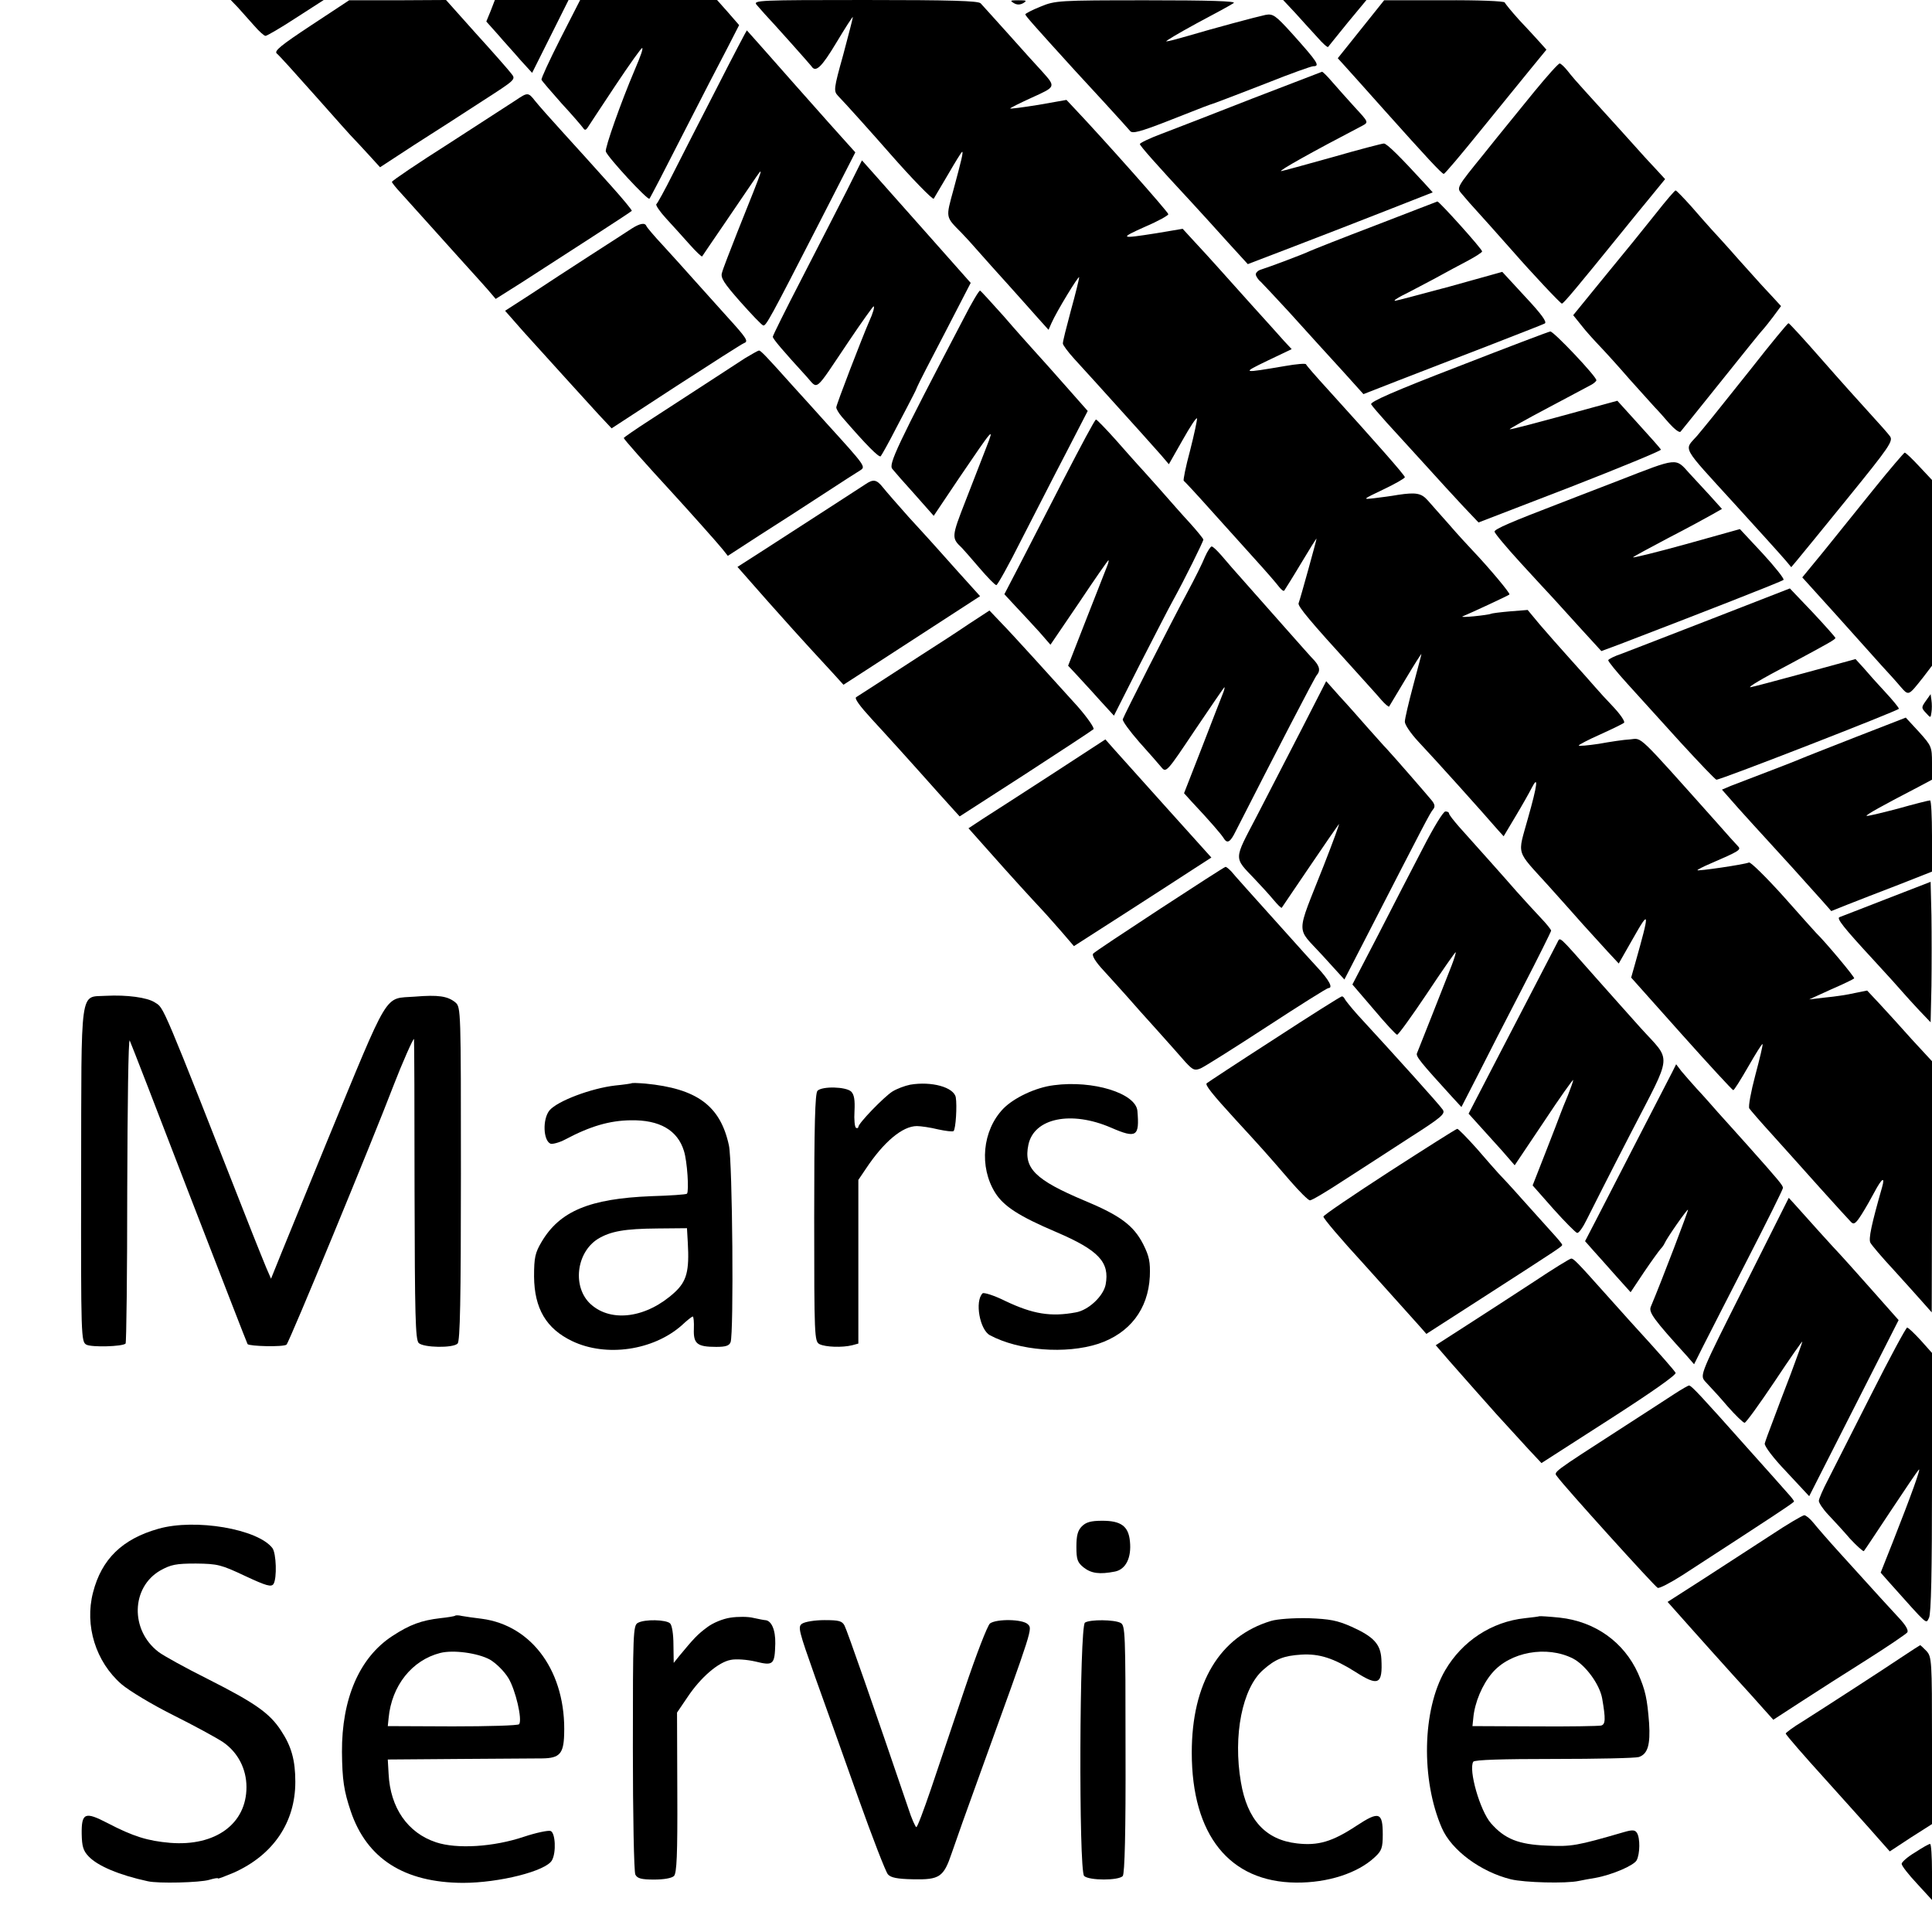
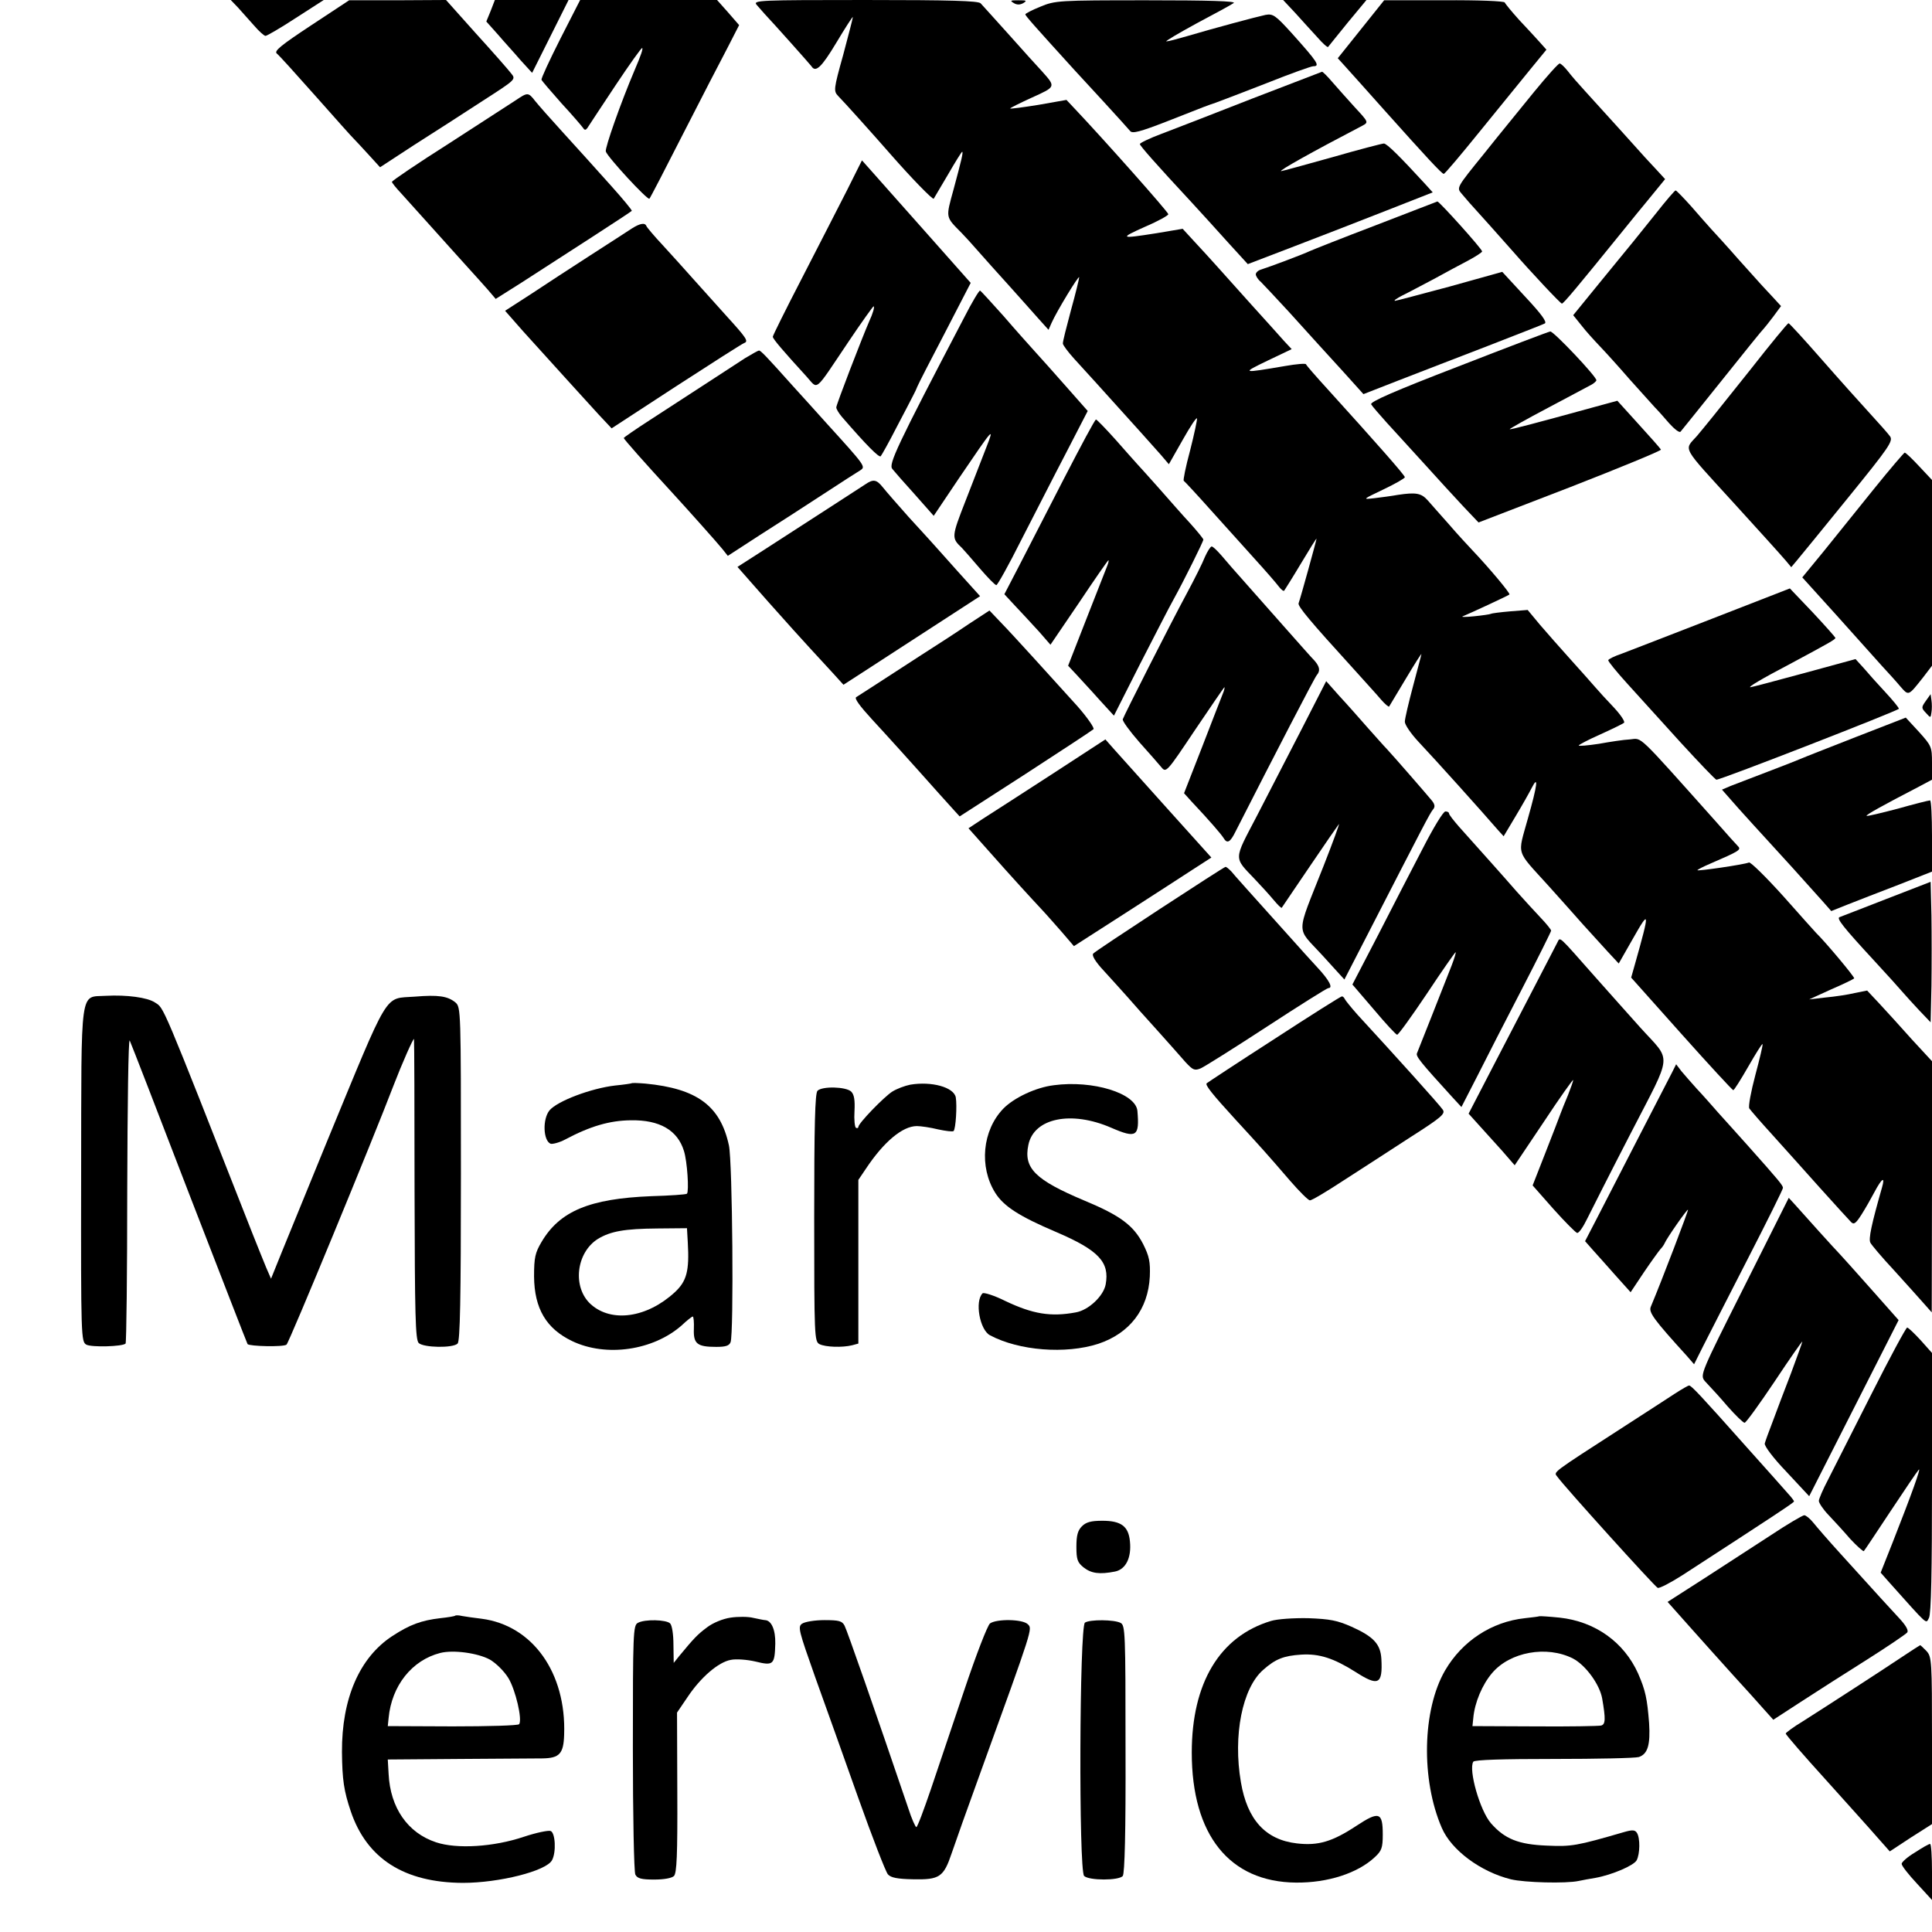
<svg xmlns="http://www.w3.org/2000/svg" version="1.0" width="700pt" height="700pt" viewBox="0 0 700 700" preserveAspectRatio="xMidYMid meet">
  <g transform="translate(0,700) scale(0.1,-0.1)" fill="#000000" stroke="none">
    <path d="M862 6973 c14 -16 40 -45 58 -65 18 -21 37 -38 42 -38 5 0 55 29 110 65 l101 65 -168 0 -169 0 26 -27z" />
    <path d="M1127 6908 c-109 -72 -135 -93 -124 -102 8 -6 71 -76 142 -156 71 -80 133 -150 139 -155 6 -6 29 -31 52 -56 l41 -45 124 81 c69 44 180 115 247 159 121 78 122 78 104 100 -9 12 -66 77 -127 144 l-109 122 -176 -1 -175 0 -138 -91z" />
    <path d="M1778 6961 l-16 -39 42 -47 c22 -26 60 -67 82 -93 l42 -46 66 132 66 132 -133 0 -134 0 -15 -39z" />
    <path d="M2030 6859 c-39 -77 -70 -144 -68 -148 2 -5 35 -43 73 -86 39 -42 73 -82 78 -89 5 -8 9 -8 15 0 4 6 49 75 101 153 52 78 96 140 98 137 3 -3 -4 -25 -28 -81 -49 -115 -108 -282 -104 -294 7 -21 151 -177 158 -171 3 3 58 109 122 235 65 127 137 267 161 312 l42 82 -40 46 -40 45 -248 0 -248 0 -72 -141z" />
    <path d="M2741 6983 c8 -9 21 -24 29 -33 35 -37 165 -183 170 -190 15 -24 36 -5 90 85 33 55 60 97 60 93 0 -4 -16 -66 -35 -137 -35 -125 -35 -131 -18 -149 21 -21 133 -146 188 -209 77 -88 154 -167 158 -163 2 3 25 42 52 88 26 45 49 82 51 82 5 0 -3 -32 -31 -136 -29 -106 -30 -98 30 -159 11 -11 38 -41 59 -65 22 -25 72 -81 112 -125 39 -44 88 -98 107 -120 l36 -40 11 25 c18 41 100 176 100 165 0 -5 -13 -59 -30 -120 -16 -60 -30 -114 -29 -120 0 -5 19 -31 42 -56 38 -41 89 -98 238 -263 25 -28 59 -66 75 -84 l29 -34 50 88 c27 48 50 83 52 78 1 -5 -10 -57 -25 -116 -16 -59 -26 -109 -23 -110 3 -2 46 -48 95 -103 49 -55 123 -136 163 -181 40 -44 79 -89 87 -100 8 -10 16 -17 19 -14 2 3 30 47 61 99 31 52 56 92 56 89 0 -5 -58 -215 -65 -234 -3 -11 42 -65 196 -234 42 -47 89 -98 103 -115 14 -16 27 -27 29 -25 2 3 29 48 60 100 31 52 57 93 57 90 0 -3 -14 -54 -30 -115 -16 -60 -30 -119 -30 -130 0 -11 22 -43 48 -71 65 -69 233 -256 290 -322 l20 -22 43 72 c24 40 50 86 58 102 26 51 22 14 -13 -109 -38 -138 -46 -111 75 -245 41 -46 97 -108 124 -139 28 -31 68 -75 90 -99 l40 -43 53 93 c59 104 60 97 7 -91 l-15 -53 182 -204 c100 -112 185 -204 188 -204 3 0 27 38 54 85 27 47 50 84 52 82 2 -2 -10 -52 -26 -112 -16 -60 -26 -114 -22 -121 4 -6 41 -49 83 -95 41 -46 120 -133 174 -194 54 -60 105 -116 112 -123 10 -10 17 -5 38 28 14 22 35 59 46 80 27 51 40 60 28 18 -38 -133 -50 -188 -42 -201 4 -8 42 -53 84 -98 42 -46 90 -100 107 -119 l31 -35 1 455 0 455 -73 79 c-39 44 -92 102 -117 129 l-45 48 -45 -9 c-25 -6 -72 -13 -105 -16 l-60 -7 79 36 c44 19 81 37 84 40 4 3 -104 132 -138 165 -3 3 -56 62 -118 132 -63 70 -119 125 -125 123 -20 -8 -187 -32 -187 -28 0 2 21 13 47 24 104 45 113 50 100 63 -7 7 -42 46 -78 87 -293 328 -268 304 -313 300 -23 -1 -74 -9 -113 -16 -40 -6 -73 -9 -73 -6 1 3 35 21 78 40 42 19 81 38 86 42 5 4 -12 29 -37 56 -25 26 -55 59 -67 73 -12 14 -52 59 -89 100 -37 41 -88 99 -112 127 l-44 53 -63 -5 c-35 -3 -67 -7 -70 -9 -4 -2 -32 -6 -62 -9 -30 -3 -48 -3 -40 0 29 12 165 75 169 79 4 4 -75 98 -134 160 -16 17 -55 59 -85 94 -30 34 -65 73 -77 87 -23 26 -42 30 -108 20 -22 -4 -60 -9 -85 -12 -45 -5 -44 -5 33 32 42 20 77 40 77 44 0 7 -104 125 -279 318 -42 46 -77 86 -79 91 -1 4 -35 1 -75 -6 -159 -27 -160 -27 -65 19 l88 42 -28 30 c-15 17 -67 75 -117 130 -121 135 -152 170 -205 227 l-45 49 -95 -16 c-133 -21 -136 -19 -40 24 47 20 84 41 83 45 -2 10 -233 270 -338 381 l-31 33 -102 -18 c-56 -9 -102 -15 -102 -13 0 2 36 20 80 40 86 39 86 38 35 95 -17 18 -71 78 -120 133 -50 55 -95 106 -102 113 -9 9 -106 12 -419 12 -382 0 -406 -1 -393 -17z" />
    <path d="M3673 6989 c11 -7 23 -7 35 0 14 9 11 10 -18 10 -29 0 -32 -1 -17 -10z" />
    <path d="M3770 6976 c-30 -12 -55 -25 -55 -28 0 -5 30 -39 180 -204 11 -12 58 -63 105 -114 47 -51 89 -98 95 -105 8 -10 37 -2 130 34 152 60 145 57 180 69 17 6 100 38 185 71 85 34 161 61 168 61 26 0 17 14 -78 120 -59 65 -68 71 -95 66 -33 -7 -186 -48 -284 -77 -35 -10 -68 -19 -75 -19 -6 0 43 29 109 65 66 35 127 68 135 74 10 7 -90 10 -315 10 -320 0 -332 -1 -385 -23z" />
    <path d="M4693 6953 c24 -27 60 -66 80 -88 19 -22 37 -38 39 -35 2 3 34 42 71 88 l68 82 -151 0 -151 0 44 -47z" />
    <path d="M4931 6894 l-84 -105 20 -22 c23 -25 77 -86 154 -172 144 -161 203 -225 210 -225 4 0 62 69 130 153 68 83 150 185 183 225 l59 72 -25 28 c-13 15 -47 51 -74 80 -27 30 -50 58 -52 63 -2 5 -96 9 -220 8 l-217 0 -84 -105z" />
-     <path d="M2598 6683 c-59 -115 -131 -255 -160 -313 -29 -58 -56 -107 -60 -110 -3 -3 12 -26 35 -51 23 -25 61 -67 85 -94 23 -26 44 -46 46 -44 1 2 38 56 81 119 43 63 89 131 102 150 43 62 48 78 -55 -180 -27 -69 -53 -135 -56 -148 -6 -18 6 -37 66 -105 40 -45 77 -84 83 -86 10 -4 26 26 203 371 l131 256 -27 30 c-15 16 -103 115 -196 220 -93 106 -170 192 -170 192 -1 0 -50 -93 -108 -207z" />
    <path d="M5559 6668 c-46 -57 -129 -158 -183 -226 -99 -122 -99 -122 -80 -144 22 -26 18 -22 103 -116 35 -39 71 -80 80 -90 68 -78 175 -192 180 -192 6 0 56 60 218 260 7 8 44 55 84 103 l72 88 -34 37 c-19 20 -36 39 -39 42 -3 3 -43 48 -90 100 -47 52 -104 115 -127 140 -23 25 -51 57 -63 73 -12 15 -25 27 -29 27 -5 0 -46 -46 -92 -102z" />
    <path d="M4535 6642 c-137 -54 -285 -111 -327 -127 -43 -16 -78 -33 -78 -37 0 -6 58 -72 189 -213 31 -34 89 -97 129 -142 l73 -80 167 64 c92 35 243 94 335 130 l168 66 -28 31 c-90 98 -138 146 -149 146 -6 0 -91 -22 -188 -50 -97 -27 -180 -50 -184 -50 -12 0 109 68 295 165 22 12 21 13 -28 66 -27 30 -64 71 -82 92 -17 20 -34 37 -37 37 -3 -1 -117 -45 -255 -98z" />
    <path d="M1869 6637 c-19 -12 -127 -82 -241 -156 -115 -73 -208 -136 -208 -140 0 -3 15 -22 33 -41 17 -19 70 -78 117 -130 47 -52 103 -115 126 -140 23 -25 54 -60 71 -79 l29 -34 95 60 c149 96 394 254 398 259 2 2 -32 43 -75 91 -99 110 -85 95 -176 195 -43 47 -87 97 -99 112 -25 32 -27 32 -70 3z" />
    <path d="M3067 6307 c-32 -62 -104 -204 -162 -316 -58 -112 -105 -207 -105 -211 0 -8 38 -52 122 -144 44 -48 25 -63 153 127 47 70 88 127 90 127 5 0 -2 -25 -16 -55 -26 -60 -119 -301 -119 -311 0 -6 9 -21 20 -34 90 -104 135 -149 141 -143 4 5 30 51 57 104 28 53 55 105 60 115 6 11 13 26 16 34 3 8 48 96 100 195 l93 180 -164 185 c-91 102 -179 202 -197 222 l-33 37 -56 -112z" />
    <path d="M6000 6227 c-36 -45 -73 -91 -82 -102 -9 -11 -62 -76 -117 -143 l-101 -124 29 -36 c16 -21 47 -55 68 -77 21 -22 70 -76 108 -120 39 -43 79 -88 90 -100 11 -11 35 -38 53 -59 19 -21 37 -35 41 -30 4 5 73 90 152 189 79 99 146 182 150 185 3 3 18 22 34 43 l28 38 -34 37 c-19 20 -36 39 -39 42 -3 3 -39 43 -80 89 -41 47 -86 96 -99 110 -13 14 -46 52 -74 84 -28 31 -53 57 -56 57 -3 0 -35 -37 -71 -83z" />
    <path d="M4985 6184 c-121 -46 -229 -89 -240 -94 -20 -10 -145 -57 -177 -67 -10 -3 -18 -11 -18 -17 0 -6 8 -19 18 -27 9 -9 55 -58 102 -109 47 -52 94 -104 105 -116 11 -12 53 -58 93 -102 l72 -80 128 50 c70 27 214 83 321 124 107 42 201 78 208 82 9 5 -12 34 -71 97 l-83 90 -190 -53 c-105 -28 -194 -52 -199 -52 -5 1 7 9 26 19 19 9 71 37 115 60 44 24 101 55 128 69 26 14 47 28 47 31 0 9 -155 181 -162 181 -2 -1 -102 -39 -223 -86z" />
    <path d="M2289 6172 c-14 -9 -81 -53 -150 -97 -68 -44 -165 -107 -216 -141 l-93 -60 66 -75 c124 -137 229 -253 274 -302 l46 -49 233 152 c128 83 239 154 247 157 17 6 9 18 -61 95 -27 30 -79 88 -115 128 -36 41 -90 100 -120 133 -30 32 -56 63 -58 68 -5 13 -23 10 -53 -9z" />
    <path d="M3492 5847 c-245 -468 -273 -529 -259 -546 7 -9 44 -51 82 -93 l68 -77 92 137 c125 184 129 189 99 112 -14 -36 -48 -123 -75 -193 -52 -133 -52 -136 -14 -172 5 -5 34 -38 63 -72 30 -35 57 -63 62 -63 4 0 45 73 90 163 46 89 118 231 162 315 l79 153 -68 77 c-81 92 -79 89 -123 138 -19 21 -71 79 -114 129 -44 49 -82 91 -85 92 -3 2 -30 -43 -59 -100z" />
    <path d="M6343 5662 c-128 -161 -168 -210 -195 -242 -47 -53 -59 -31 137 -246 72 -79 169 -186 185 -205 l20 -24 21 25 c12 14 95 116 186 228 147 181 163 204 151 221 -7 10 -40 47 -73 83 -33 36 -112 124 -175 196 -63 72 -117 131 -120 131 -3 0 -65 -75 -137 -167z" />
    <path d="M5283 5672 c-231 -89 -320 -128 -315 -137 4 -7 30 -37 57 -67 28 -30 88 -97 135 -148 47 -52 110 -121 141 -154 l56 -59 332 128 c182 71 330 132 329 136 -2 4 -38 45 -81 92 l-77 85 -88 -24 c-211 -58 -302 -82 -302 -79 0 2 62 37 138 77 75 40 145 77 156 83 10 5 19 13 20 17 2 12 -155 178 -167 177 -7 -1 -157 -58 -334 -127z" />
    <path d="M2699 5702 c-41 -27 -126 -82 -346 -225 -51 -33 -93 -62 -93 -64 0 -4 76 -90 180 -203 55 -60 163 -181 178 -200 l19 -24 114 74 c63 40 167 107 231 149 64 42 125 81 135 87 20 13 19 15 -121 169 -44 49 -99 110 -122 135 -100 112 -118 130 -124 130 -3 0 -26 -13 -51 -28z" />
    <path d="M3856 5268 c-60 -117 -134 -260 -163 -317 l-54 -104 38 -41 c21 -22 40 -43 43 -46 3 -3 23 -25 46 -50 l40 -46 104 153 c56 84 104 153 106 153 2 0 0 -10 -5 -22 -5 -13 -39 -99 -75 -191 l-66 -169 29 -31 c16 -18 54 -58 83 -91 l54 -59 93 184 c52 101 107 209 124 239 36 65 107 208 107 215 0 3 -21 29 -47 58 -27 29 -77 86 -113 127 -36 40 -72 81 -80 89 -8 9 -44 49 -79 89 -35 39 -67 72 -70 72 -4 0 -55 -96 -115 -212z" />
    <path d="M6790 5229 c-58 -72 -140 -174 -182 -226 l-78 -95 123 -136 c67 -75 141 -157 164 -183 24 -26 55 -60 69 -77 30 -34 28 -34 82 34 l32 42 0 336 0 337 -46 49 c-26 28 -49 50 -53 50 -3 -1 -53 -59 -111 -131z" />
-     <path d="M5865 5259 c-110 -42 -209 -81 -220 -85 -167 -64 -230 -91 -230 -100 0 -6 43 -57 95 -114 52 -57 106 -115 119 -129 13 -14 57 -63 98 -108 l75 -82 62 23 c300 115 592 229 598 235 4 3 -30 46 -75 95 l-83 89 -197 -55 c-109 -30 -194 -51 -190 -47 4 4 62 35 128 70 66 34 136 72 157 84 l37 21 -45 50 c-25 27 -58 63 -73 79 -51 57 -40 58 -256 -26z" />
    <path d="M3135 5245 c-19 -12 -175 -114 -371 -240 l-92 -59 111 -126 c61 -69 130 -145 153 -170 23 -25 59 -64 81 -88 l39 -43 79 51 c44 29 156 101 248 161 l168 109 -83 92 c-46 51 -87 98 -93 104 -5 6 -43 47 -83 91 -40 45 -82 93 -93 107 -23 29 -35 31 -64 11z" />
    <path d="M4366 4983 c-8 -21 -38 -81 -66 -133 -62 -115 -227 -441 -232 -456 -2 -6 25 -43 60 -83 35 -39 71 -80 80 -91 17 -21 20 -17 121 134 58 86 106 156 107 156 2 0 0 -10 -5 -22 -5 -13 -39 -99 -75 -193 l-66 -169 28 -31 c65 -69 107 -118 115 -131 13 -22 24 -17 44 24 139 273 287 559 294 566 13 15 11 30 -8 52 -10 10 -56 62 -102 114 -46 52 -112 127 -146 165 -35 39 -75 85 -90 103 -15 17 -30 32 -35 32 -4 0 -15 -17 -24 -37z" />
    <path d="M6205 4759 c-154 -60 -302 -117 -328 -127 -27 -9 -49 -20 -50 -24 -1 -4 30 -42 69 -85 39 -43 126 -139 193 -213 68 -74 126 -135 130 -135 17 0 661 251 661 257 0 4 -22 31 -49 60 -27 29 -62 68 -78 87 l-30 33 -187 -51 c-103 -28 -190 -51 -194 -51 -10 0 38 29 143 84 145 78 165 89 165 95 -1 3 -38 45 -83 93 l-82 86 -280 -109z" />
    <path d="M3510 4739 c-41 -28 -118 -78 -170 -111 -52 -34 -126 -82 -165 -107 -38 -25 -72 -46 -73 -47 -7 -5 14 -33 58 -81 40 -43 145 -159 241 -267 19 -21 44 -49 55 -61 l21 -23 239 154 c131 85 242 158 246 162 4 4 -22 42 -58 83 -105 116 -235 260 -279 305 l-40 42 -75 -49z" />
    <path d="M4716 4358 c-49 -95 -122 -237 -163 -316 -84 -161 -84 -146 -6 -228 22 -23 52 -56 67 -74 15 -18 28 -31 30 -29 1 2 47 69 101 149 54 80 102 149 106 154 4 5 -21 -64 -56 -153 -101 -256 -100 -217 -5 -321 l81 -89 86 167 c201 391 224 436 235 449 8 9 7 18 -3 31 -17 21 -137 159 -164 188 -11 11 -43 48 -72 80 -28 32 -73 83 -100 112 l-48 54 -89 -174z" />
    <path d="M6978 4461 c-17 -24 -17 -26 0 -44 17 -19 17 -19 20 2 2 11 2 31 0 44 l-3 22 -17 -24z" />
    <path d="M6725 4330 c-99 -39 -189 -74 -200 -79 -11 -5 -65 -26 -120 -47 -55 -21 -115 -44 -133 -51 l-33 -14 59 -67 c33 -37 78 -86 99 -109 39 -42 154 -169 209 -231 l29 -33 60 24 c33 13 115 45 183 71 l122 48 0 129 c0 71 -3 129 -7 129 -5 0 -57 -13 -117 -30 -61 -16 -111 -28 -113 -26 -4 3 57 37 190 106 l47 25 0 61 c0 58 -2 62 -47 112 l-48 52 -180 -70z" />
    <path d="M3810 4194 c-107 -69 -219 -142 -248 -160 l-53 -35 73 -82 c85 -96 151 -168 194 -214 17 -18 49 -55 73 -82 l42 -49 187 120 c103 66 215 139 249 161 l62 40 -162 180 c-89 99 -175 195 -192 214 l-30 34 -195 -127z" />
    <path d="M5156 3928 c-38 -73 -111 -214 -162 -314 l-94 -181 78 -91 c42 -50 80 -91 84 -91 4 -1 53 67 108 149 55 83 102 150 104 150 2 0 -4 -21 -14 -47 -32 -82 -121 -307 -126 -319 -5 -11 13 -33 126 -157 l35 -38 58 113 c31 62 104 204 162 316 58 112 105 207 105 210 0 4 -17 25 -38 47 -21 22 -60 65 -87 95 -46 53 -133 150 -209 235 -19 22 -36 43 -36 48 0 4 -6 7 -13 7 -8 0 -44 -60 -81 -132z" />
    <path d="M4203 3707 c-128 -84 -237 -156 -242 -162 -6 -6 7 -29 39 -63 27 -29 64 -71 84 -93 19 -22 68 -77 108 -121 40 -45 87 -97 103 -116 27 -29 33 -32 55 -23 14 6 122 74 240 151 118 77 218 140 223 140 18 0 3 29 -41 76 -26 28 -61 67 -77 85 -177 197 -221 246 -234 262 -9 9 -18 17 -21 16 -3 0 -110 -69 -237 -152z" />
    <path d="M6835 3743 c-88 -34 -164 -64 -170 -66 -12 -4 14 -37 123 -155 48 -52 95 -104 105 -116 10 -12 37 -41 60 -66 l42 -44 3 132 c1 73 1 188 0 255 l-3 122 -160 -62z" />
    <path d="M5642 3584 c-38 -73 -134 -259 -220 -424 l-101 -195 37 -41 c20 -22 58 -64 84 -93 l46 -53 106 158 c58 88 106 155 106 151 0 -5 -9 -29 -19 -55 -11 -26 -23 -56 -27 -67 -4 -11 -28 -74 -54 -140 l-47 -120 75 -85 c42 -47 81 -86 86 -87 6 -2 22 21 36 50 14 28 85 169 159 312 153 297 149 255 35 381 -39 44 -113 126 -164 184 -139 157 -126 146 -138 124z" />
    <path d="M384 3392 c-96 -6 -89 44 -90 -649 -1 -592 0 -604 19 -615 19 -10 131 -7 142 4 3 3 6 254 6 559 1 304 4 547 9 539 4 -8 101 -258 215 -555 115 -297 210 -542 212 -545 8 -8 128 -11 141 -2 9 6 313 743 389 942 28 73 72 173 73 165 1 -5 2 -252 2 -548 1 -454 3 -540 15 -553 18 -17 124 -19 141 -2 9 9 12 159 12 615 0 593 0 604 -20 621 -28 23 -62 28 -147 21 -114 -9 -87 35 -322 -534 -65 -159 -137 -335 -159 -389 l-40 -99 -17 39 c-9 21 -31 77 -50 124 -336 855 -320 816 -354 838 -27 18 -102 28 -177 24z" />
    <path d="M4615 3234 c-132 -85 -241 -157 -243 -159 -6 -6 18 -37 105 -132 91 -99 111 -121 198 -222 33 -38 65 -70 71 -70 6 -1 61 32 122 72 61 39 170 110 241 156 116 74 129 86 118 101 -13 19 -169 192 -308 343 -24 27 -45 53 -47 58 -2 5 -7 9 -10 9 -4 0 -115 -70 -247 -156z" />
    <path d="M6058 3114 c-20 -38 -219 -425 -273 -530 l-42 -81 30 -34 c17 -19 54 -60 82 -92 l53 -59 48 72 c27 40 54 77 60 84 6 6 13 16 15 21 8 19 82 125 85 122 2 -2 -93 -252 -135 -352 -8 -20 11 -46 131 -178 l26 -30 32 64 c18 35 90 177 161 315 71 138 129 255 129 260 0 9 -14 26 -128 154 -37 41 -85 95 -107 119 -22 25 -56 64 -77 86 -20 22 -45 51 -56 64 l-19 25 -15 -30z" />
    <path d="M2288 3075 c-2 -1 -28 -5 -59 -8 -87 -10 -209 -56 -238 -90 -26 -32 -23 -110 4 -121 7 -2 31 4 52 15 92 49 162 69 238 70 105 2 170 -36 193 -111 12 -37 19 -146 11 -155 -3 -3 -61 -7 -130 -9 -223 -9 -331 -54 -397 -166 -23 -39 -27 -56 -27 -125 1 -116 44 -189 138 -234 123 -59 294 -34 397 57 19 18 37 32 40 32 3 0 5 -20 4 -45 -2 -54 12 -65 81 -65 34 0 47 4 52 17 12 31 7 654 -6 713 -31 144 -116 206 -303 224 -26 2 -48 3 -50 1z m204 -577 c6 -103 -4 -140 -47 -180 -101 -93 -229 -111 -304 -44 -68 61 -54 187 25 237 46 28 97 37 216 38 l107 1 3 -52z" />
    <path d="M3298 3070 c-20 -4 -49 -15 -65 -25 -31 -20 -123 -115 -123 -128 0 -4 -4 -6 -9 -3 -4 3 -7 30 -5 60 2 40 -1 60 -12 71 -19 18 -105 20 -122 3 -9 -9 -12 -125 -12 -460 0 -432 1 -448 19 -458 22 -11 83 -13 119 -4 l22 6 0 297 0 296 27 40 c65 98 133 155 185 155 14 0 49 -5 77 -12 28 -6 53 -9 56 -6 8 8 13 92 8 122 -7 37 -88 59 -165 46z" />
    <path d="M3818 3068 c-66 -8 -145 -46 -183 -85 -76 -79 -88 -211 -29 -305 31 -49 87 -85 221 -142 154 -66 194 -109 179 -190 -8 -42 -62 -93 -108 -101 -91 -17 -156 -6 -255 41 -42 21 -79 32 -83 28 -29 -29 -10 -133 27 -152 105 -56 274 -69 392 -31 114 38 181 125 187 244 2 53 -2 73 -24 117 -35 68 -83 104 -213 158 -178 75 -221 117 -203 202 20 97 155 125 300 62 92 -40 103 -32 95 61 -6 64 -161 112 -303 93z" />
-     <path d="M5034 2755 c-131 -85 -239 -158 -239 -163 0 -7 61 -79 150 -176 13 -14 173 -193 202 -225 l21 -24 199 128 c295 190 293 189 293 195 0 3 -17 23 -38 46 -20 22 -68 76 -107 119 -38 43 -77 85 -86 94 -8 9 -44 49 -78 89 -35 39 -67 72 -71 72 -4 0 -114 -70 -246 -155z" />
    <path d="M6320 2339 c-159 -316 -161 -321 -143 -343 10 -11 21 -23 24 -26 3 -3 30 -32 58 -65 29 -33 57 -60 62 -60 5 0 54 68 109 150 55 83 100 147 100 144 0 -4 -19 -55 -41 -115 -23 -60 -53 -138 -66 -174 -14 -36 -27 -72 -29 -80 -2 -9 31 -53 79 -103 l82 -88 162 319 162 319 -101 114 c-56 63 -106 119 -112 125 -6 6 -40 43 -76 83 -36 40 -75 84 -87 97 l-22 24 -161 -321z" />
-     <path d="M5559 2357 c-69 -45 -178 -116 -242 -157 l-115 -74 51 -59 c84 -95 95 -108 170 -192 40 -44 92 -101 117 -128 l45 -48 246 158 c148 95 244 162 240 169 -5 9 -49 60 -166 188 -11 12 -54 60 -95 106 -97 109 -109 120 -117 120 -5 0 -65 -37 -134 -83z" />
    <path d="M6780 1948 c-68 -134 -138 -272 -156 -308 -19 -36 -34 -71 -34 -78 0 -7 15 -30 34 -50 19 -20 55 -59 79 -87 25 -27 48 -47 50 -45 3 3 46 68 97 145 51 77 97 145 102 150 10 11 -27 -92 -94 -262 l-44 -111 30 -34 c145 -162 133 -152 145 -130 8 14 11 171 11 490 l0 470 -41 46 c-23 25 -45 46 -49 46 -4 0 -63 -109 -130 -242z" />
    <path d="M6069 1951 c-24 -16 -105 -68 -179 -116 -277 -179 -261 -167 -247 -186 23 -33 352 -397 363 -402 6 -3 46 18 90 46 339 220 404 263 404 267 0 3 -10 16 -23 30 -12 14 -78 88 -147 165 -168 189 -202 225 -210 225 -4 0 -26 -13 -51 -29z" />
    <path d="M6415 1437 c-61 -40 -170 -110 -242 -157 l-131 -84 81 -91 c44 -49 114 -128 156 -174 42 -46 92 -101 111 -123 l35 -39 100 65 c55 36 162 104 238 152 76 48 142 93 147 99 6 7 -4 25 -28 51 -37 40 -73 79 -214 235 -42 46 -86 97 -98 112 -12 15 -27 27 -33 27 -7 -1 -62 -33 -122 -73z" />
    <path d="M3920 1470 c-15 -15 -20 -33 -20 -74 0 -47 4 -57 26 -75 28 -22 58 -26 114 -15 39 8 60 50 54 109 -5 55 -32 75 -100 75 -41 0 -59 -5 -74 -20z" />
-     <path d="M574 1461 c-131 -37 -206 -110 -237 -231 -31 -120 10 -251 103 -332 28 -24 111 -74 187 -112 76 -38 157 -82 181 -98 54 -37 85 -97 85 -163 0 -133 -112 -215 -276 -202 -82 7 -134 23 -228 72 -81 42 -94 37 -93 -40 1 -44 5 -60 25 -81 33 -35 112 -68 214 -90 37 -9 190 -5 223 5 17 5 32 8 32 5 0 -2 26 8 57 21 143 64 223 182 223 329 0 78 -14 129 -52 186 -41 63 -94 100 -264 186 -80 40 -162 85 -180 99 -103 79 -99 234 7 295 38 21 56 25 129 25 79 -1 91 -4 178 -45 77 -36 95 -41 103 -29 13 21 10 111 -4 130 -53 69 -279 108 -413 70z" />
    <path d="M1649 1146 c-2 -2 -26 -6 -54 -9 -68 -8 -110 -23 -174 -65 -119 -78 -183 -227 -182 -420 1 -101 7 -141 32 -215 58 -171 193 -258 406 -259 132 0 302 43 323 82 16 29 12 100 -5 106 -8 3 -52 -6 -97 -21 -110 -37 -243 -45 -318 -20 -103 34 -166 125 -172 248 l-3 52 260 2 c143 1 278 2 301 2 61 1 76 17 78 86 8 224 -114 396 -299 420 -27 3 -59 8 -71 10 -12 3 -23 3 -25 1z m126 -159 c22 -13 51 -41 67 -67 26 -43 51 -150 39 -167 -3 -5 -112 -8 -241 -8 l-235 1 3 29 c11 118 85 210 187 236 47 12 136 0 180 -24z" />
    <path d="M2647 1139 c-28 -4 -64 -19 -85 -35 -35 -26 -48 -40 -101 -104 l-20 -25 -1 66 c0 37 -5 70 -12 77 -14 14 -92 16 -117 2 -17 -9 -18 -37 -18 -452 0 -244 4 -451 9 -460 7 -14 22 -18 68 -18 35 0 64 5 72 13 10 11 13 75 12 303 l-1 289 38 56 c48 72 112 127 157 135 19 4 59 1 89 -6 65 -16 70 -12 72 65 1 50 -14 84 -37 85 -4 0 -23 4 -42 8 -19 5 -57 5 -83 1z" />
    <path d="M5577 1144 c-1 -1 -24 -4 -52 -7 -121 -13 -227 -83 -289 -189 -83 -143 -88 -396 -12 -571 35 -81 141 -159 250 -186 49 -12 200 -16 246 -6 14 3 41 8 60 11 61 11 140 45 150 64 12 23 13 80 1 99 -7 11 -16 12 -47 3 -172 -50 -190 -53 -279 -49 -103 4 -153 24 -203 81 -40 46 -82 194 -64 223 5 7 106 10 292 10 157 0 295 3 308 7 32 11 42 44 37 123 -7 89 -13 118 -40 180 -51 113 -155 188 -284 202 -39 4 -72 6 -74 5z m122 -153 c46 -24 97 -94 106 -145 13 -75 12 -94 -4 -98 -9 -2 -117 -4 -241 -3 l-225 1 3 29 c5 57 33 122 68 163 65 77 198 101 293 53z" />
    <path d="M4605 1127 c-186 -56 -287 -225 -287 -477 0 -299 137 -469 378 -471 115 -1 223 34 285 92 25 23 29 34 29 82 0 81 -13 86 -95 32 -88 -58 -139 -73 -216 -64 -114 13 -180 86 -203 222 -29 169 5 341 81 407 44 39 74 51 138 55 65 4 117 -13 195 -62 84 -54 100 -47 95 46 -3 54 -28 81 -108 117 -52 23 -78 28 -157 31 -54 1 -112 -3 -135 -10z" />
    <path d="M2906 1117 c-16 -11 -12 -25 47 -192 36 -99 106 -297 157 -440 51 -143 99 -267 107 -276 10 -12 34 -17 92 -18 95 -2 110 8 139 94 11 33 59 168 107 300 189 522 186 513 169 530 -19 19 -113 20 -137 3 -9 -7 -50 -113 -92 -238 -42 -124 -97 -287 -122 -362 -26 -76 -49 -138 -53 -138 -3 0 -17 30 -29 68 -123 362 -222 645 -231 662 -9 17 -20 20 -73 20 -35 0 -71 -6 -81 -13z" />
    <path d="M3931 1121 c-20 -13 -23 -898 -3 -918 18 -17 126 -17 140 0 7 9 11 158 10 460 0 424 -1 448 -18 457 -23 12 -110 13 -129 1z" />
    <path d="M6895 999 c-73 -49 -277 -181 -362 -235 -35 -21 -63 -42 -63 -45 0 -4 64 -78 143 -165 78 -87 163 -181 188 -210 l46 -52 76 50 77 49 0 303 c0 290 -1 303 -20 324 -12 12 -22 22 -23 21 -1 0 -29 -18 -62 -40z" />
    <path d="M6938 288 c-27 -16 -48 -35 -48 -41 0 -7 25 -39 55 -71 l55 -60 0 102 c0 56 -3 102 -7 101 -5 0 -29 -14 -55 -31z" />
  </g>
</svg>